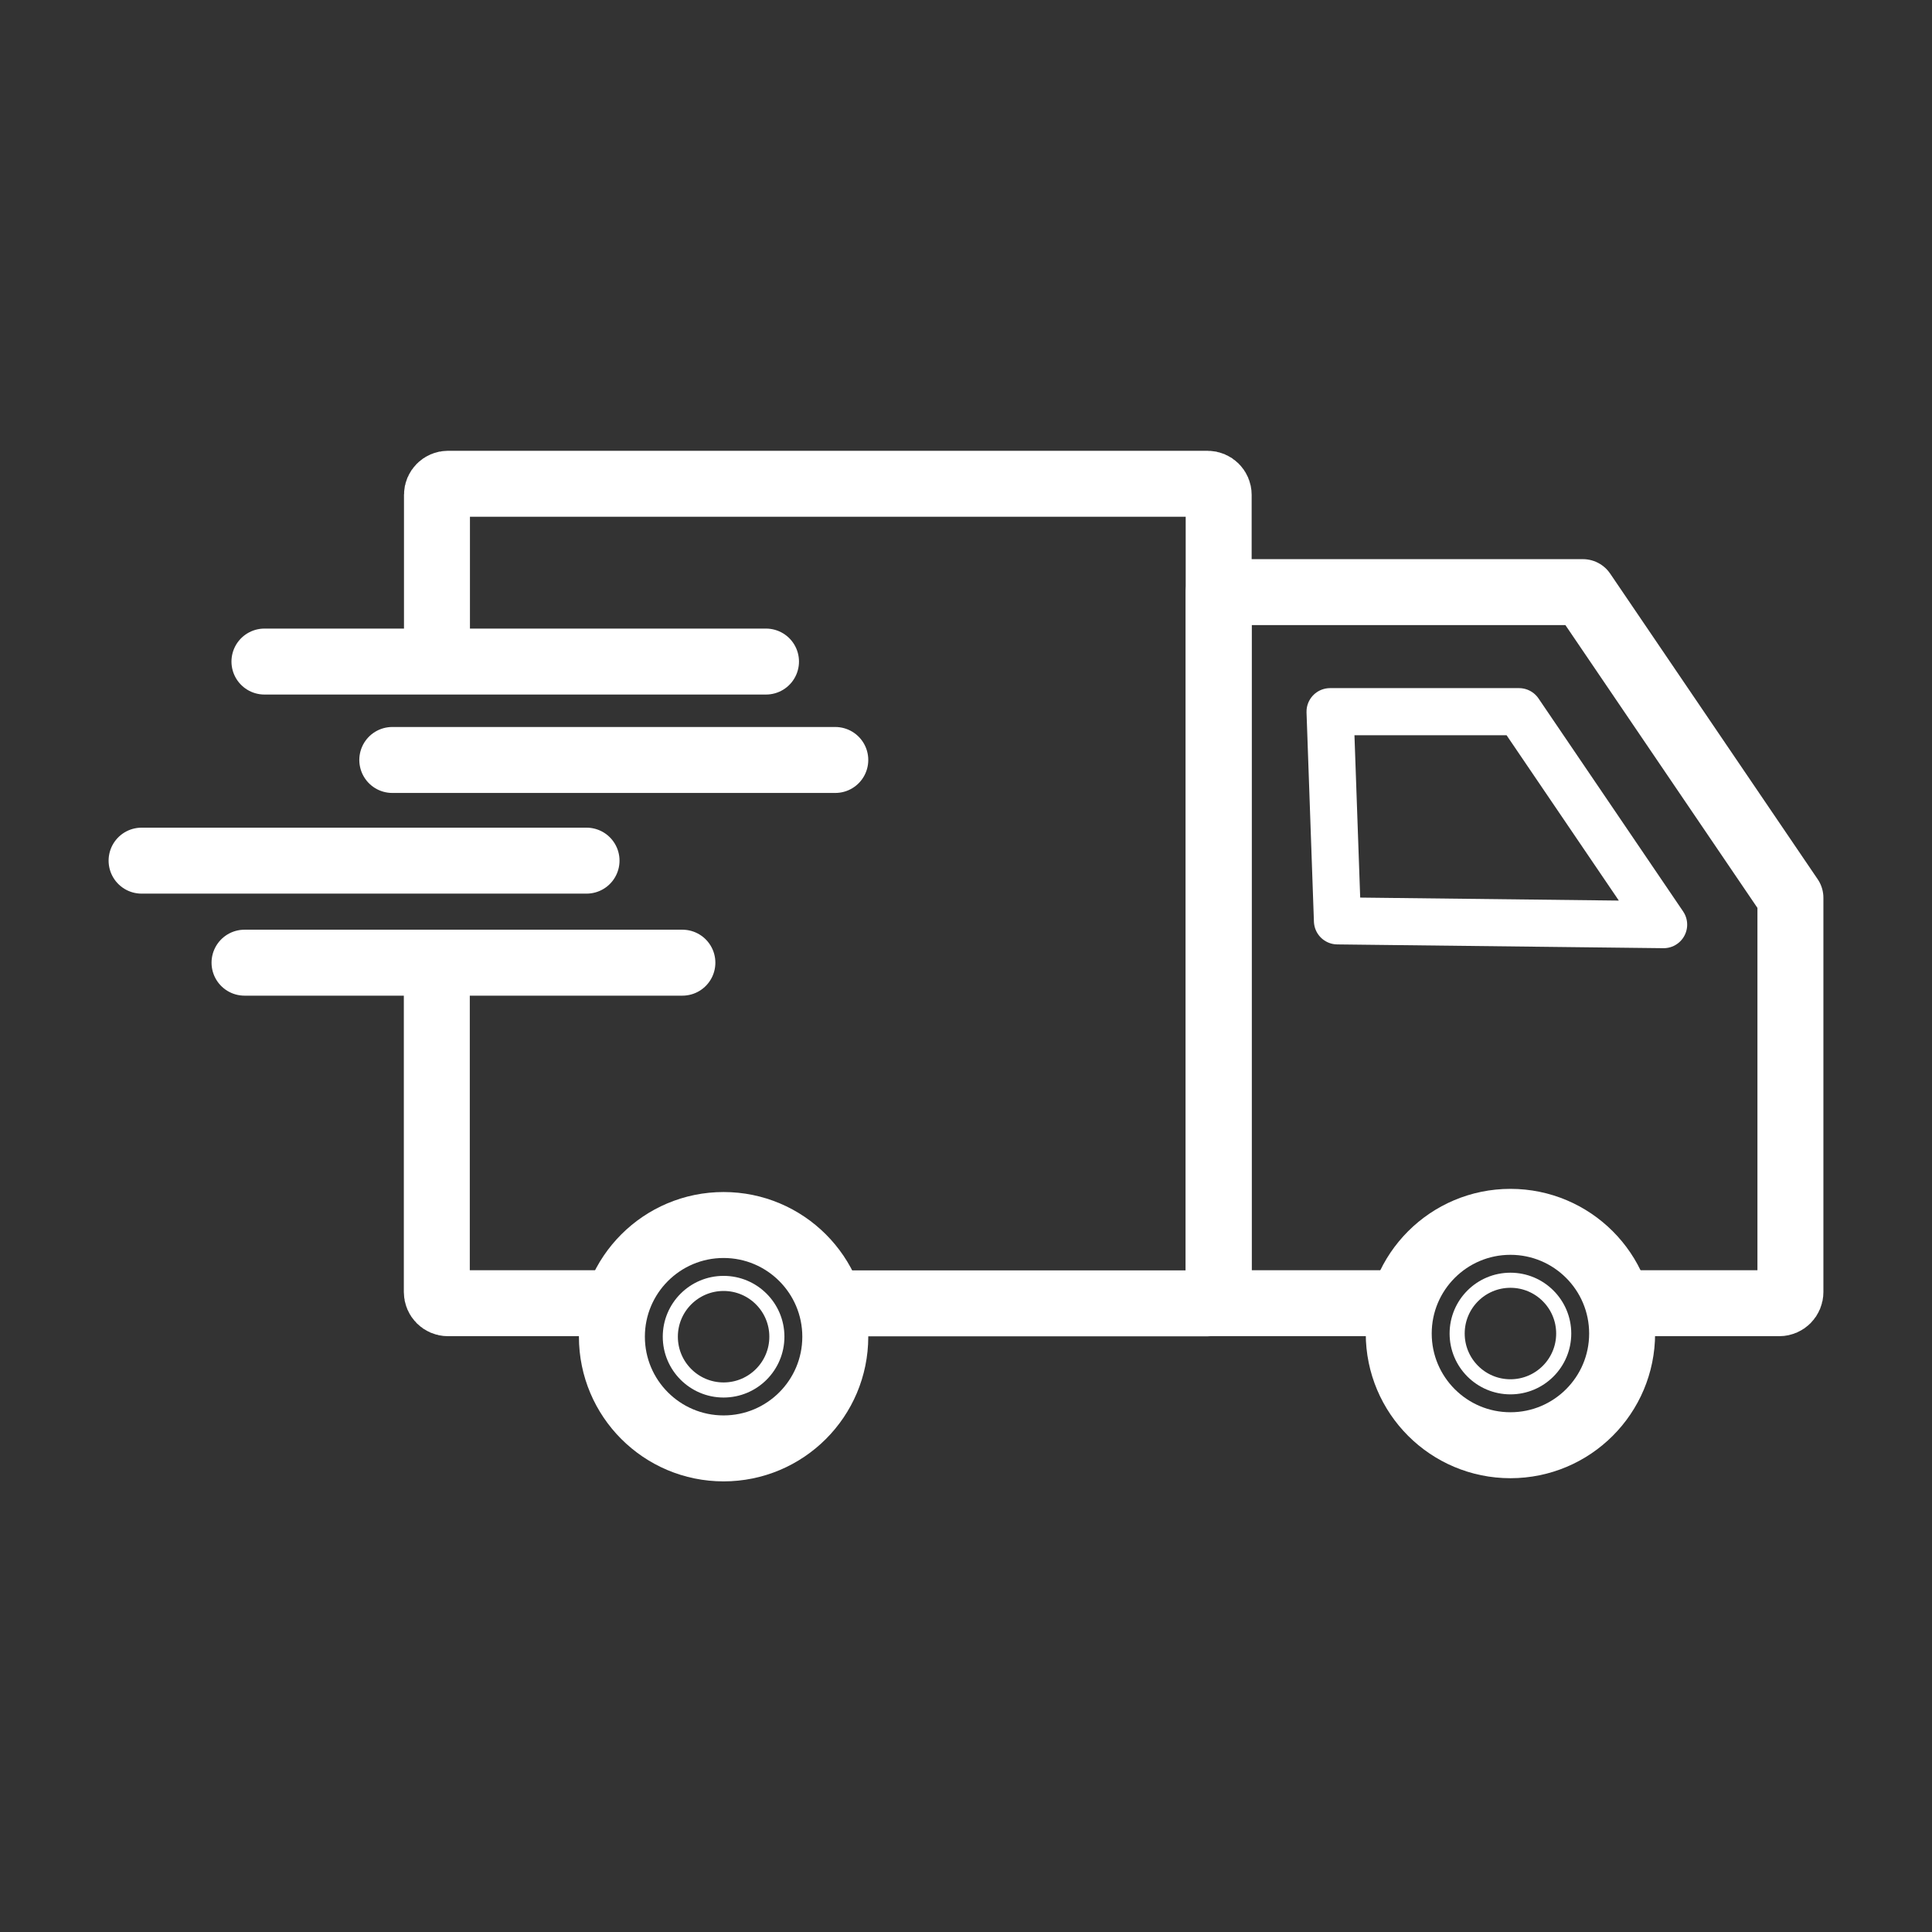
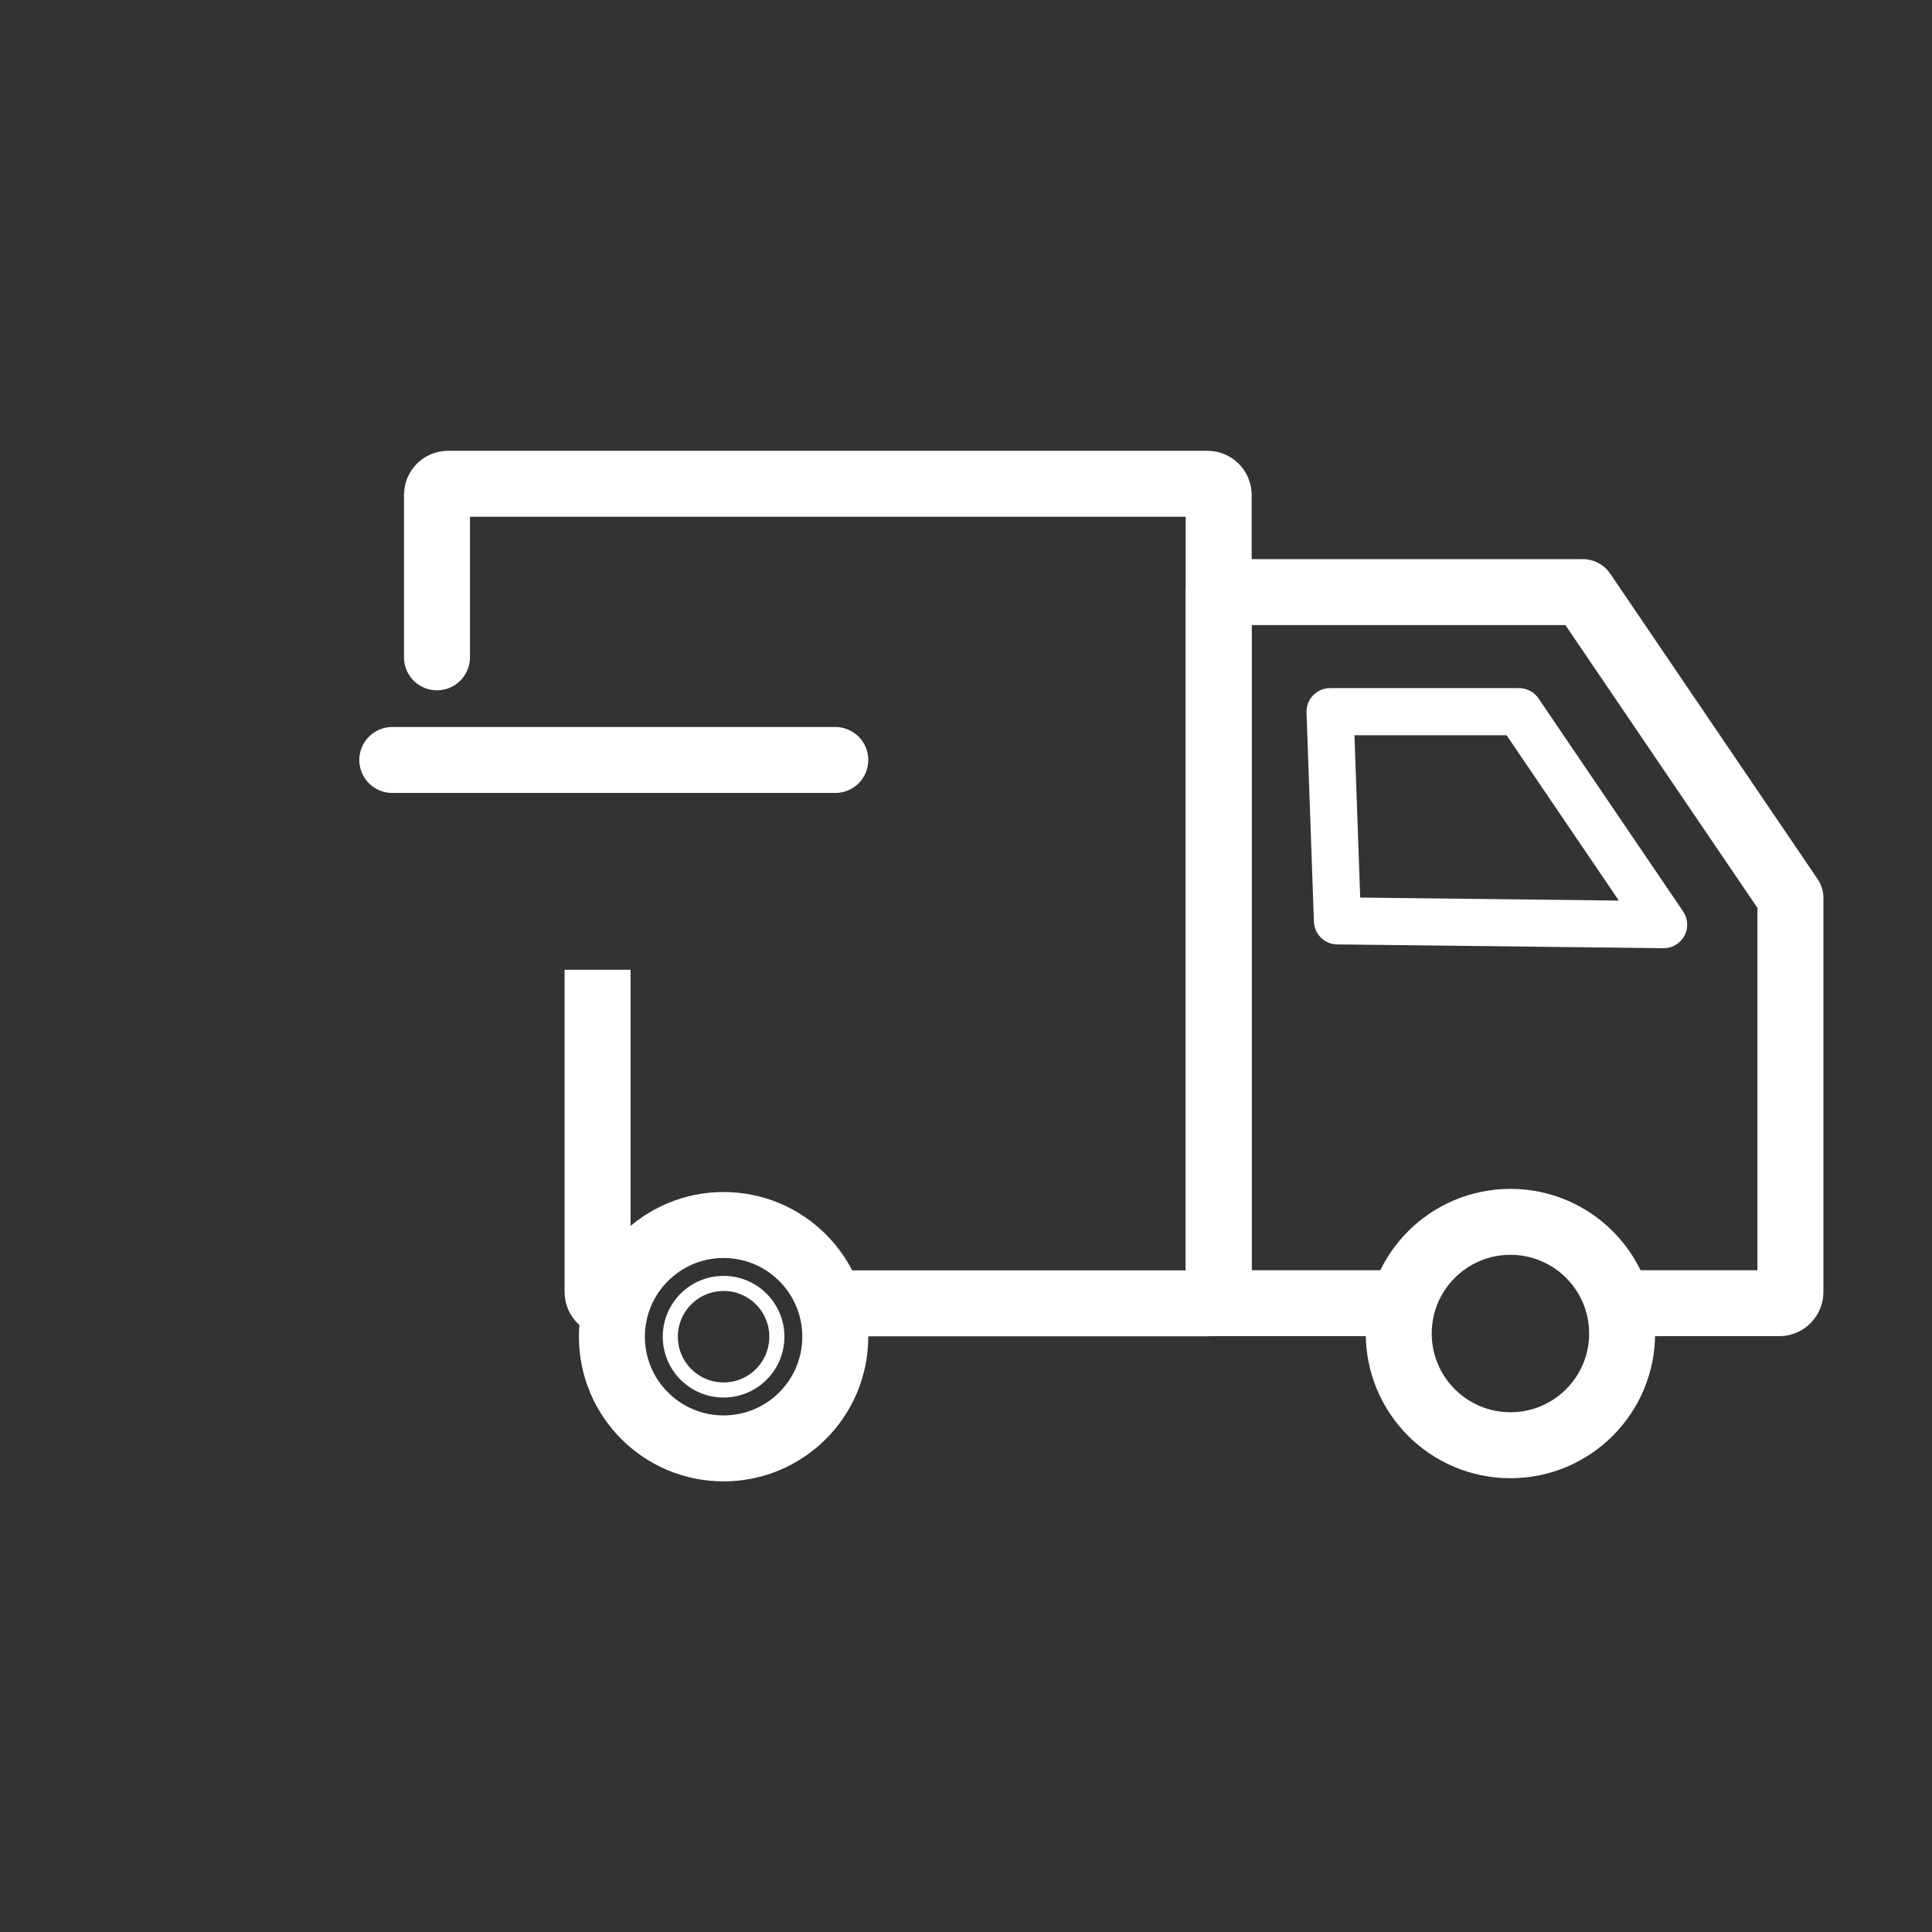
<svg xmlns="http://www.w3.org/2000/svg" viewBox="0 0 128 128" data-name="Camada 5" id="Camada_5">
  <rect x="0" y="0" width="128" height="128" fill="#333333" stroke="none" />
  <defs>
    <style>
      .cls-1, .cls-2, .cls-3, .cls-4, .cls-5 {
        stroke: #fff;
      }

      .cls-1, .cls-2, .cls-3, .cls-5 {
        fill: none;
      }

      .cls-1, .cls-3 {
        stroke-miterlimit: 10;
      }

      .cls-2 {
        stroke-width: 3.12px;
      }

      .cls-2, .cls-4, .cls-5 {
        stroke-linecap: round;
        stroke-linejoin: round;
      }

      .cls-3, .cls-4, .cls-5 {
        stroke-width: 4.37px;
      }

      .cls-4 {
        fill: #fff;
      }
    </style>
  </defs>
  <path d="M28.95,43.55v-10.77c0-.4.33-.73.73-.73h50.32c.41,0,.74.33.74.73v52.83c0,.41-.33.74-.74.74h-24.66" class="cls-5" />
-   <path d="M40.32,86.34h-10.65c-.4,0-.73-.33-.73-.74v-21.35" class="cls-3" />
+   <path d="M40.32,86.34c-.4,0-.73-.33-.73-.74v-21.35" class="cls-3" />
  <path d="M92.34,86.34h-12.34c.41,0,.74-.33.74-.74v-46.37h24.13l13.75,20.25v26.12c0,.41-.33.74-.73.74h-10.41" class="cls-5" />
  <polygon points="88.61 61.01 88.12 47.15 100.64 47.15 110.22 61.26 88.61 61.01" class="cls-2" />
  <g>
    <circle r="7.4" cy="88.56" cx="47.94" class="cls-5" />
    <circle r="3.53" cy="88.56" cx="47.94" class="cls-1" />
  </g>
  <g>
    <circle r="7.4" cy="88.35" cx="100.07" class="cls-5" />
-     <circle r="3.53" cy="88.35" cx="100.07" class="cls-1" />
  </g>
-   <line y2="43.83" x2="50.75" y1="43.83" x1="17.52" class="cls-4" />
-   <line y2="57.02" x2="38.86" y1="57.02" x1="9.38" class="cls-4" />
-   <line y2="63.78" x2="45.21" y1="63.78" x1="16.2" class="cls-4" />
  <line y2="50.35" x2="55.34" y1="50.35" x1="25.99" class="cls-4" />
</svg>